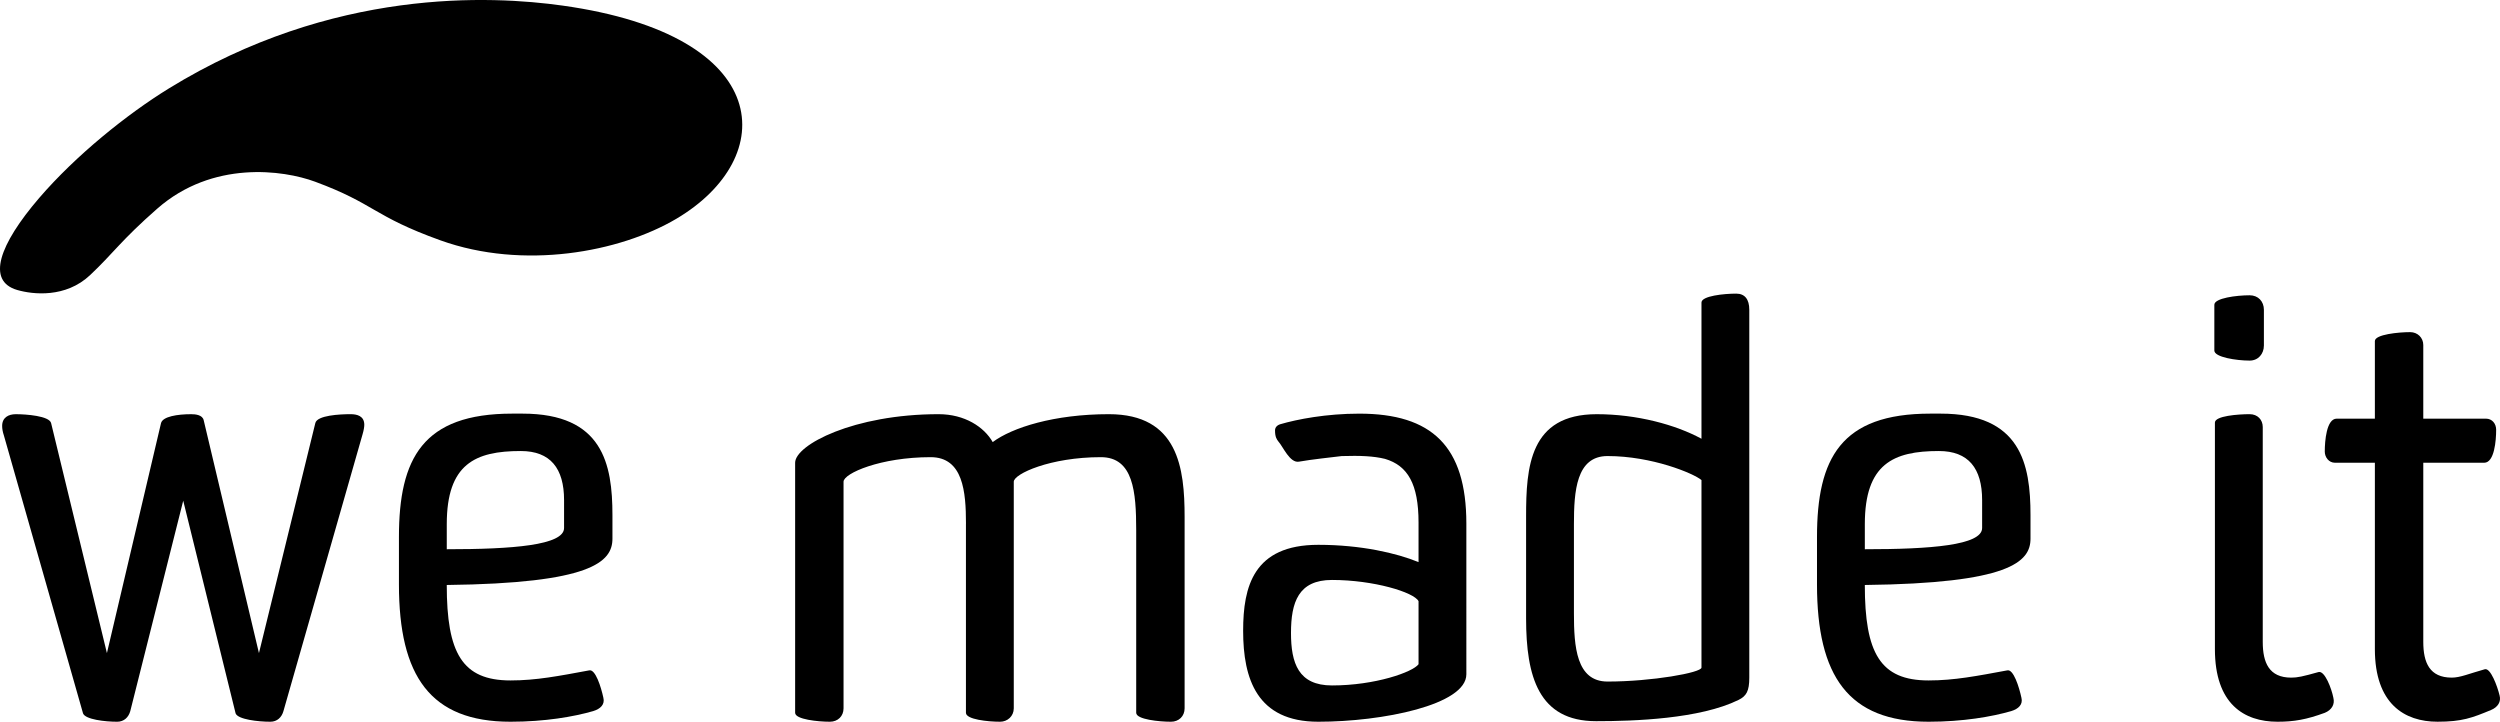
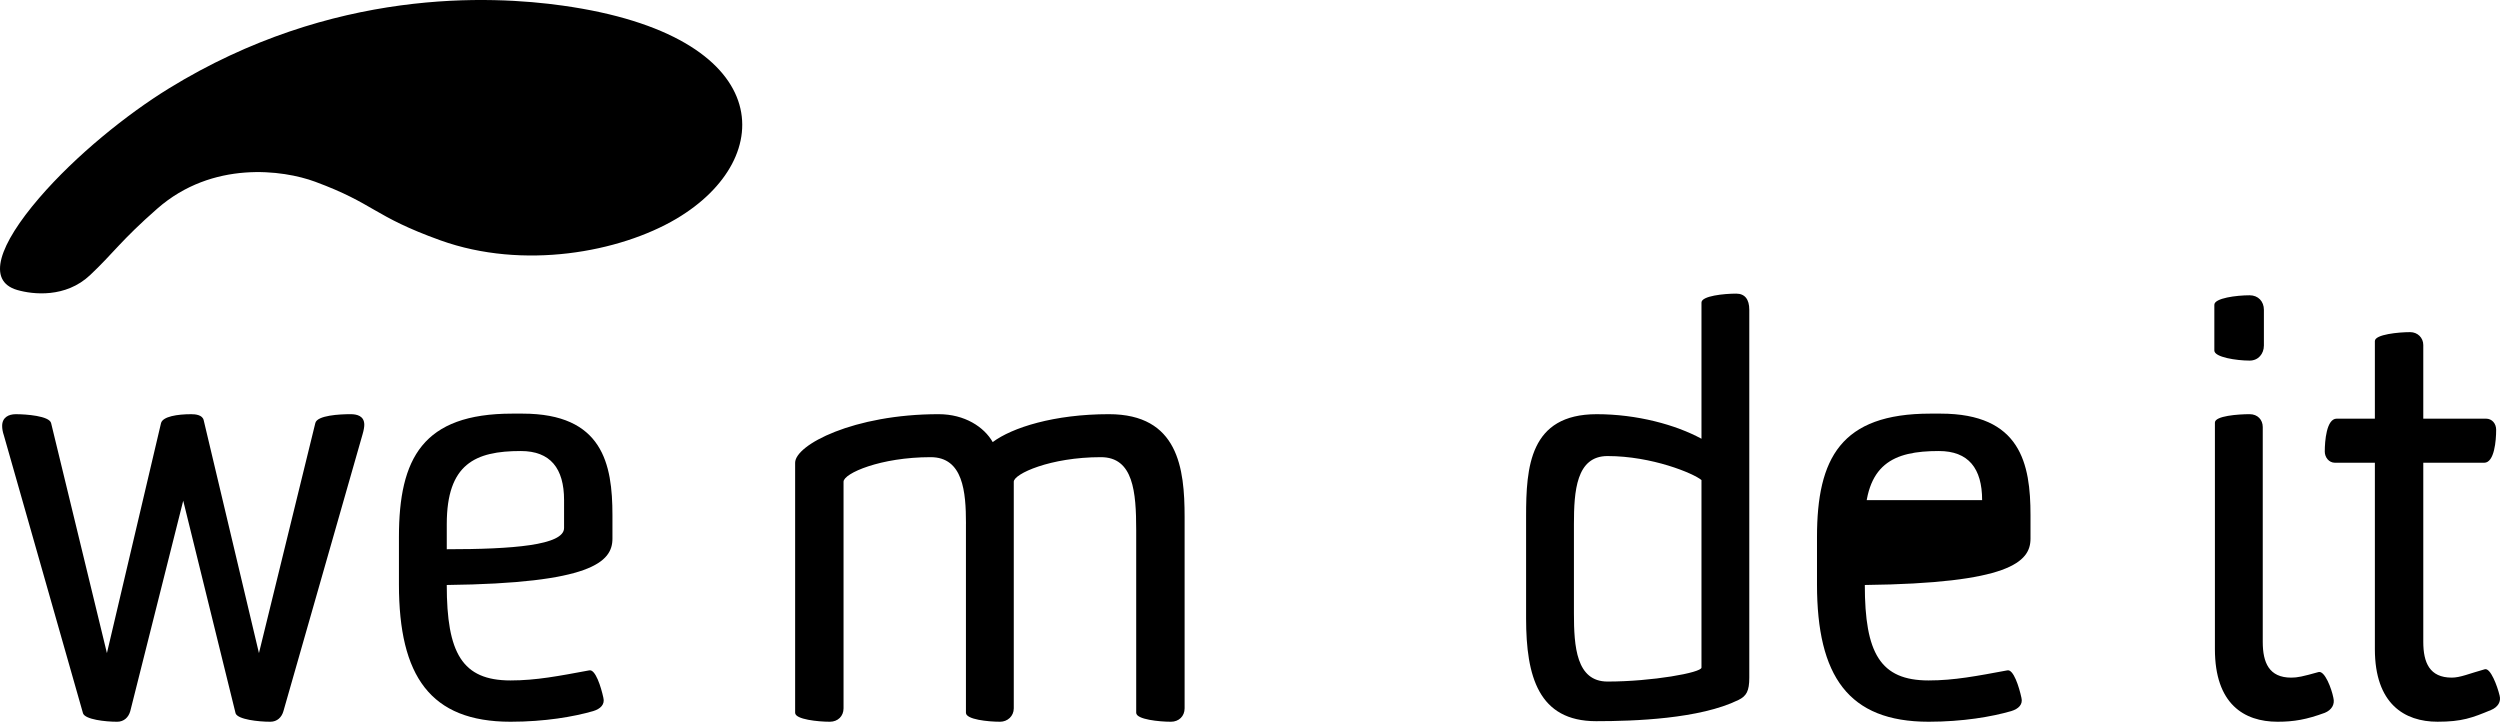
<svg xmlns="http://www.w3.org/2000/svg" version="1.0" id="Layer_1" x="0px" y="0px" width="139.282px" height="40.21px" viewBox="0 0 139.282 40.21" enable-background="new 0 0 139.282 40.21" xml:space="preserve">
  <g>
    <path d="M17.567,23.573c0.096-0.436,1.364-0.498,1.967-0.498c0.35,0,0.762,0.094,0.762,0.591c0,0.125-0.032,0.312-0.096,0.529   l-4.409,15.424c-0.095,0.342-0.349,0.591-0.729,0.591c-0.666,0-1.809-0.124-1.936-0.467l-2.918-11.848l-2.95,11.724   c-0.096,0.342-0.35,0.591-0.729,0.591c-0.667,0-1.777-0.124-1.903-0.467l-4.41-15.486C0.151,24.07,0.12,23.884,0.12,23.729   c0-0.467,0.349-0.653,0.761-0.653c0.571,0,1.872,0.094,1.967,0.498l3.109,12.812l3.014-12.812c0.095-0.373,0.92-0.498,1.682-0.498   c0.222,0,0.634,0.031,0.697,0.343l3.077,12.967L17.567,23.573z" />
    <path d="M28.444,40.21c-4.474,0-6.218-2.55-6.218-7.649v-2.644c0-4.385,1.332-6.873,6.312-6.873h0.571   c4.473,0,5.012,2.799,5.012,5.66v1.306c0,1.307-1.205,2.488-9.231,2.581c0,3.794,0.856,5.318,3.554,5.318   c1.427,0,2.696-0.249,4.377-0.56c0.35-0.094,0.667,0.933,0.794,1.523c0.095,0.373-0.159,0.622-0.571,0.746   C31.965,39.931,30.348,40.21,28.444,40.21z M31.426,27.864c0-1.772-0.762-2.736-2.411-2.736c-2.537,0-4.124,0.715-4.124,4.073   v1.399c3.648,0,6.535-0.218,6.535-1.182V27.864z" />
    <path d="M53.817,29.171c0-1.772-0.159-3.701-1.967-3.701c-2.792,0-4.854,0.902-4.854,1.368v12.626c0,0.436-0.317,0.746-0.762,0.746   c-0.635,0-1.935-0.124-1.935-0.497V25.781c0-0.995,3.267-2.706,7.994-2.706c1.459,0,2.537,0.716,3.014,1.555   c1.078-0.809,3.426-1.555,6.471-1.555c3.87,0,4.22,3.017,4.22,5.722v10.667c0,0.436-0.317,0.746-0.762,0.746   c-0.634,0-1.935-0.124-1.935-0.497V29.544c0-2.146-0.159-4.074-1.967-4.074c-2.823,0-4.854,0.933-4.854,1.368v12.626   c0,0.436-0.35,0.746-0.762,0.746c-0.666,0-1.903-0.124-1.903-0.497V29.171z" />
-     <path d="M81.695,37.566c0,1.711-4.694,2.644-8.248,2.644c-3.426,0-4.188-2.395-4.188-5.068c0-2.457,0.571-4.789,4.188-4.789   c2.38,0,4.378,0.466,5.584,0.964v-2.208c0-2.146-0.604-3.172-1.872-3.545c-0.635-0.155-1.364-0.187-2.411-0.155   c-0.508,0.062-1.681,0.187-2.379,0.311c-0.508,0.093-0.889-0.84-1.143-1.119c-0.095-0.125-0.19-0.249-0.19-0.622   c0-0.156,0.096-0.28,0.286-0.343c0.951-0.279,2.569-0.591,4.409-0.591c4.029,0,5.964,1.804,5.964,6.127V37.566z M79.031,33.493   c-0.254-0.498-2.507-1.182-4.822-1.182c-1.872,0-2.284,1.244-2.284,2.954c0,1.68,0.412,2.923,2.284,2.923   c2.411,0,4.505-0.746,4.822-1.182V33.493z" />
    <path d="M97.458,37.753c0,0.747-0.158,1.026-0.603,1.244c-2.157,1.058-5.805,1.182-7.931,1.182c-3.204,0-3.901-2.487-3.901-5.722   v-5.69c0-2.737,0.189-5.691,3.934-5.691c2.252,0,4.409,0.591,5.837,1.368v-7.588c0-0.373,1.269-0.497,1.935-0.497   c0.477,0,0.729,0.311,0.729,0.901V37.753z M89.56,25.408c-1.745,0-1.872,1.959-1.872,3.793v4.976c0,1.835,0.127,3.794,1.872,3.794   c2.475,0,5.234-0.497,5.234-0.777V26.745C94.35,26.372,92.034,25.408,89.56,25.408z" />
-     <path d="M107.448,40.21c-4.474,0-6.218-2.55-6.218-7.649v-2.644c0-4.385,1.332-6.873,6.312-6.873h0.571   c4.473,0,5.012,2.799,5.012,5.66v1.306c0,1.307-1.205,2.488-9.231,2.581c0,3.794,0.856,5.318,3.554,5.318   c1.427,0,2.696-0.249,4.377-0.56c0.35-0.094,0.667,0.933,0.794,1.523c0.095,0.373-0.159,0.622-0.571,0.746   C110.969,39.931,109.352,40.21,107.448,40.21z M110.43,27.864c0-1.772-0.762-2.736-2.411-2.736c-2.537,0-4.124,0.715-4.124,4.073   v1.399c3.648,0,6.535-0.218,6.535-1.182V27.864z" />
+     <path d="M107.448,40.21c-4.474,0-6.218-2.55-6.218-7.649v-2.644c0-4.385,1.332-6.873,6.312-6.873h0.571   c4.473,0,5.012,2.799,5.012,5.66v1.306c0,1.307-1.205,2.488-9.231,2.581c0,3.794,0.856,5.318,3.554,5.318   c1.427,0,2.696-0.249,4.377-0.56c0.35-0.094,0.667,0.933,0.794,1.523c0.095,0.373-0.159,0.622-0.571,0.746   C110.969,39.931,109.352,40.21,107.448,40.21z M110.43,27.864c0-1.772-0.762-2.736-2.411-2.736c-2.537,0-4.124,0.715-4.124,4.073   v1.399V27.864z" />
    <path d="M123.367,16.98c0-0.373,1.237-0.529,1.968-0.529c0.476,0,0.793,0.343,0.793,0.809v1.99c0,0.467-0.317,0.84-0.793,0.84   c-0.73,0-1.968-0.187-1.968-0.56V16.98z M129.998,38.873c0.095,0.373-0.096,0.684-0.477,0.84c-1.015,0.373-1.713,0.497-2.633,0.497   c-1.871,0-3.489-0.995-3.489-4.043V23.542c0-0.373,1.301-0.467,1.936-0.467c0.443,0,0.729,0.312,0.729,0.716v11.972   c0,1.151,0.349,1.99,1.586,1.99c0.349,0,0.635-0.062,1.522-0.311C129.521,37.35,129.902,38.375,129.998,38.873z" />
    <path d="M135.008,25.781v9.981c0,1.151,0.349,1.99,1.586,1.99c0.476,0,0.951-0.217,1.84-0.466c0.317-0.094,0.698,0.933,0.825,1.461   c0.095,0.343-0.096,0.653-0.477,0.809c-1.047,0.436-1.617,0.653-2.981,0.653c-1.84,0-3.49-0.995-3.49-4.043V25.781h-2.22   c-0.35,0-0.571-0.312-0.571-0.622c0-0.591,0.095-1.835,0.666-1.835h2.125v-4.322c0-0.373,1.333-0.498,1.968-0.498   c0.412,0,0.729,0.312,0.729,0.716v4.104h3.489c0.349,0,0.571,0.28,0.571,0.622c0,0.591-0.096,1.835-0.667,1.835H135.008z" />
  </g>
  <path d="M31.346,0.312c-3.969-0.557-12.801-1.01-21.949,4.622c-2.313,1.425-5.164,3.713-7.213,6.095  c-2.235,2.602-2.948,4.627-1.224,5.127c0.88,0.255,2.696,0.453,4.057-0.827c1.286-1.208,1.721-1.932,3.748-3.708  c3.078-2.697,7.013-2.156,8.792-1.497c3.349,1.239,3.209,1.91,6.986,3.268c4.613,1.657,9.973,0.666,13.135-1.201  C43.407,8.804,43.249,1.981,31.346,0.312" />
</svg>